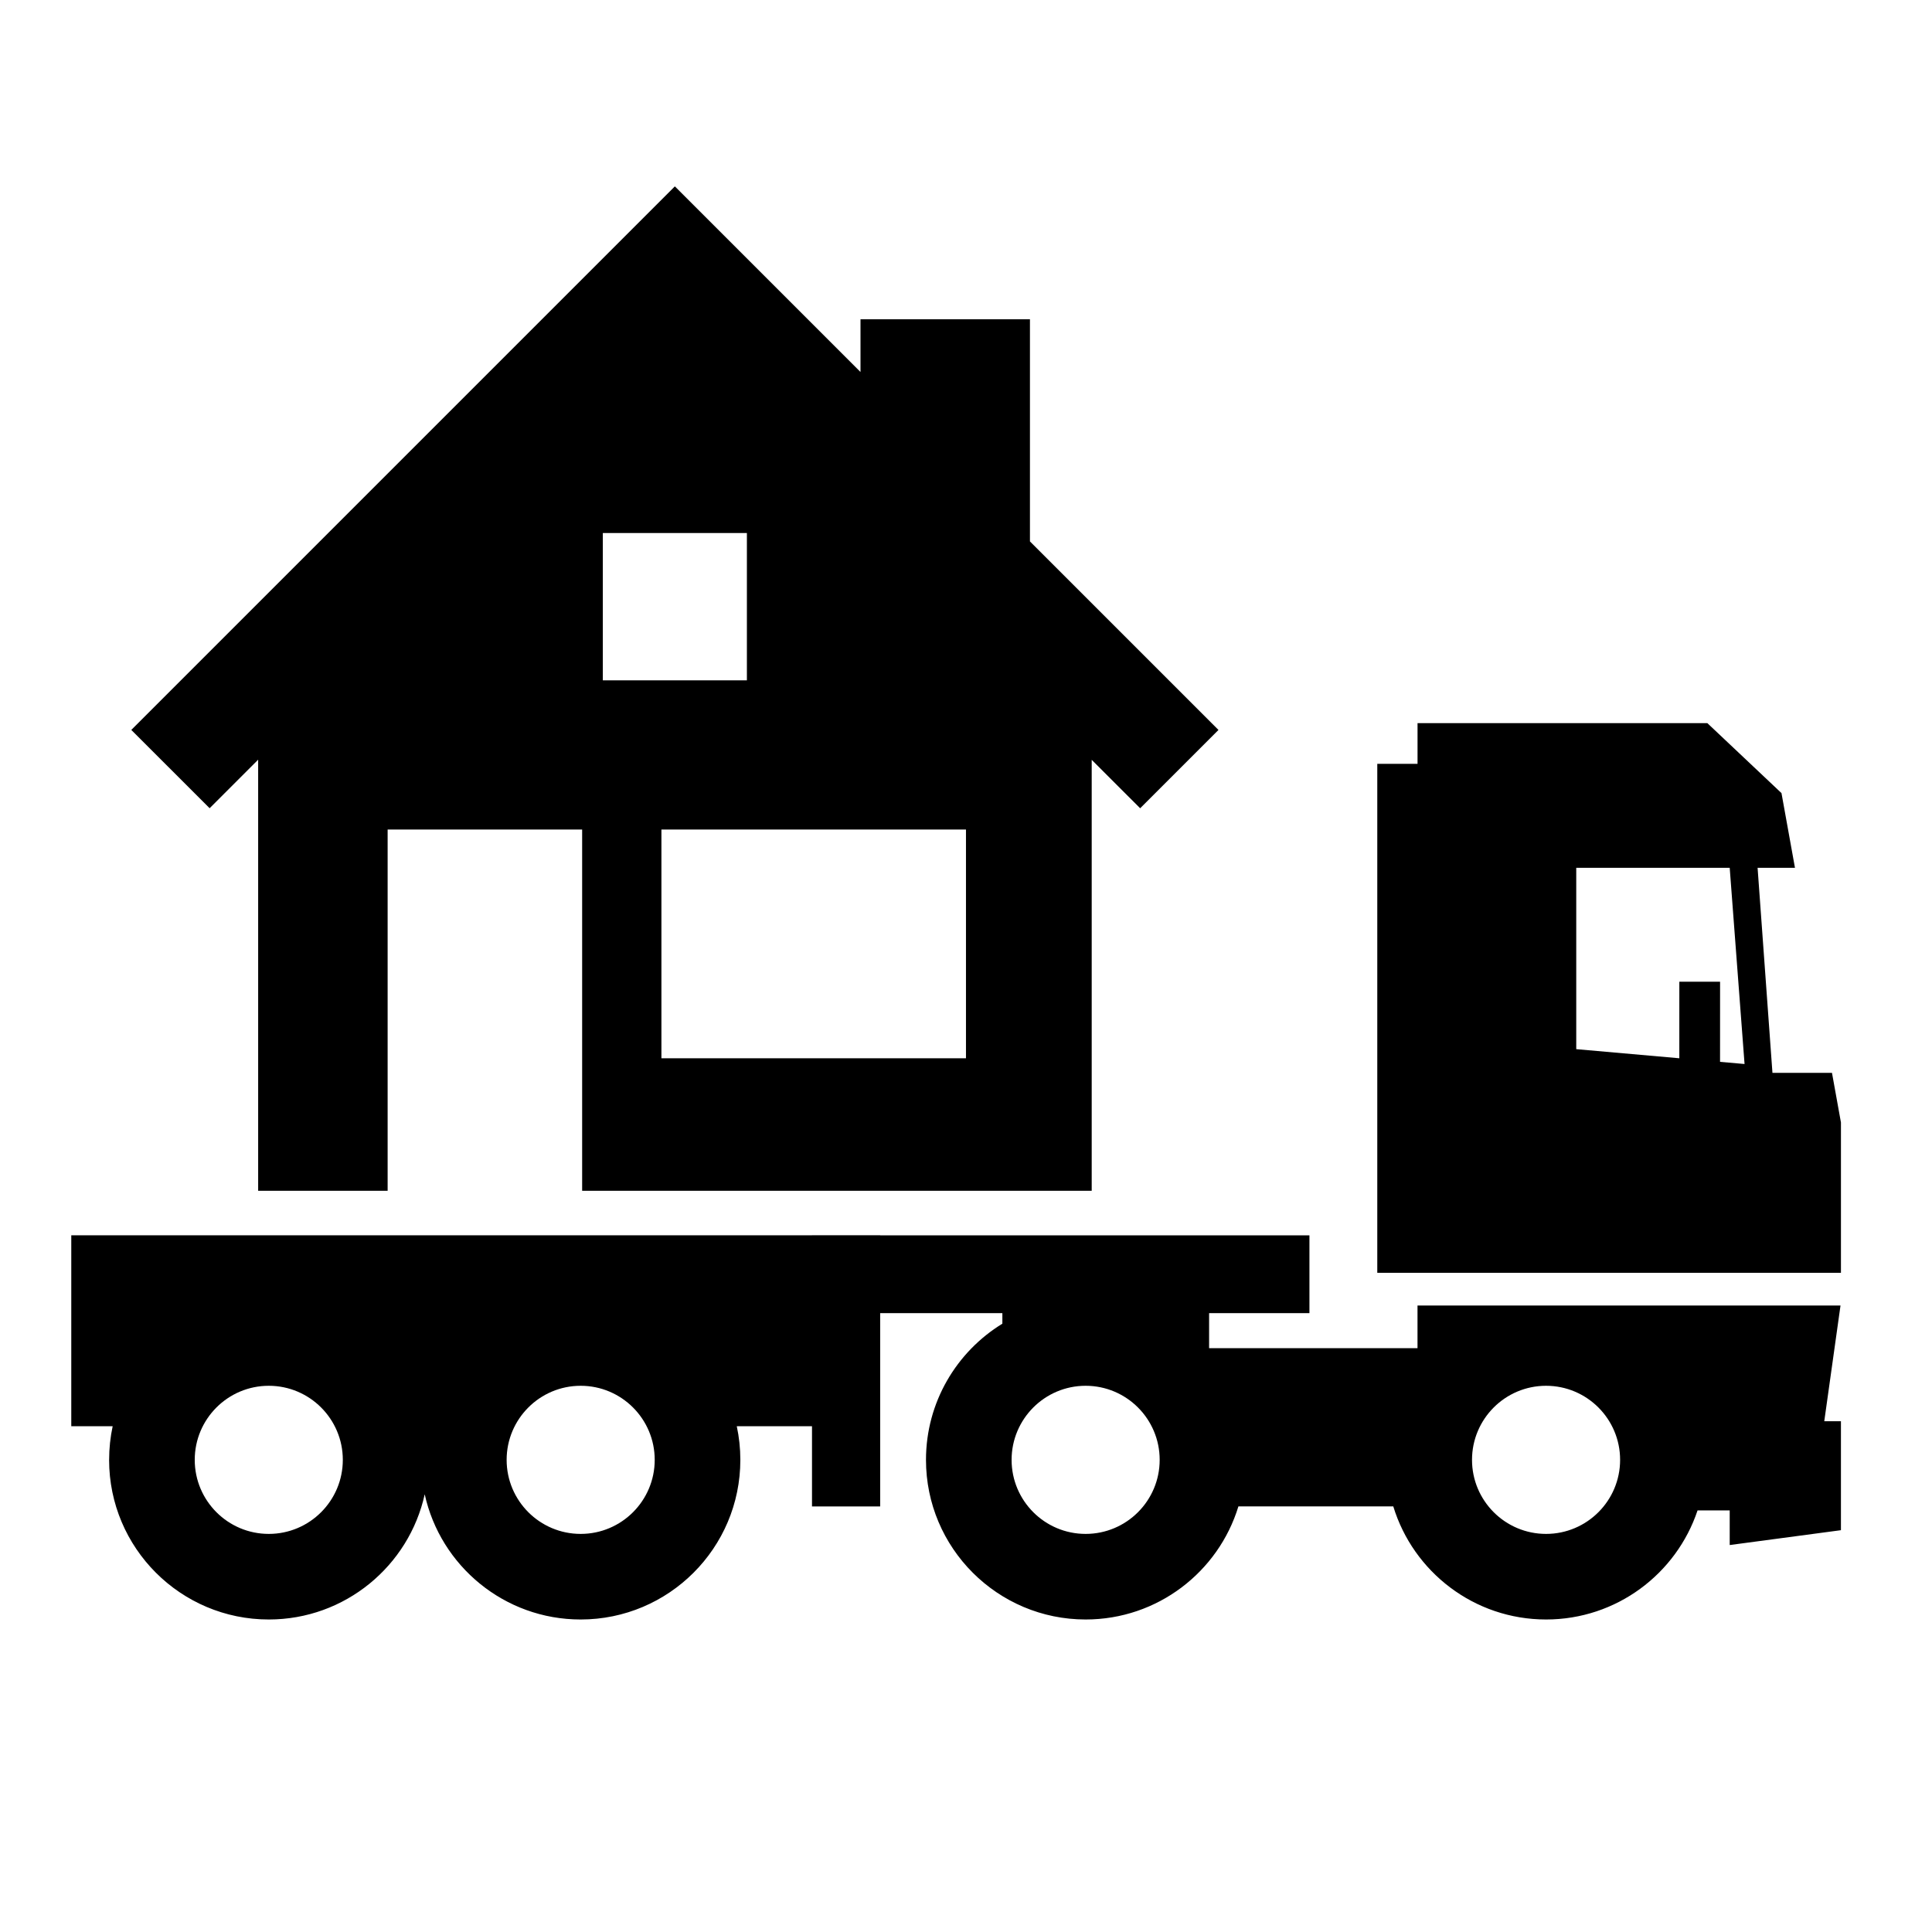
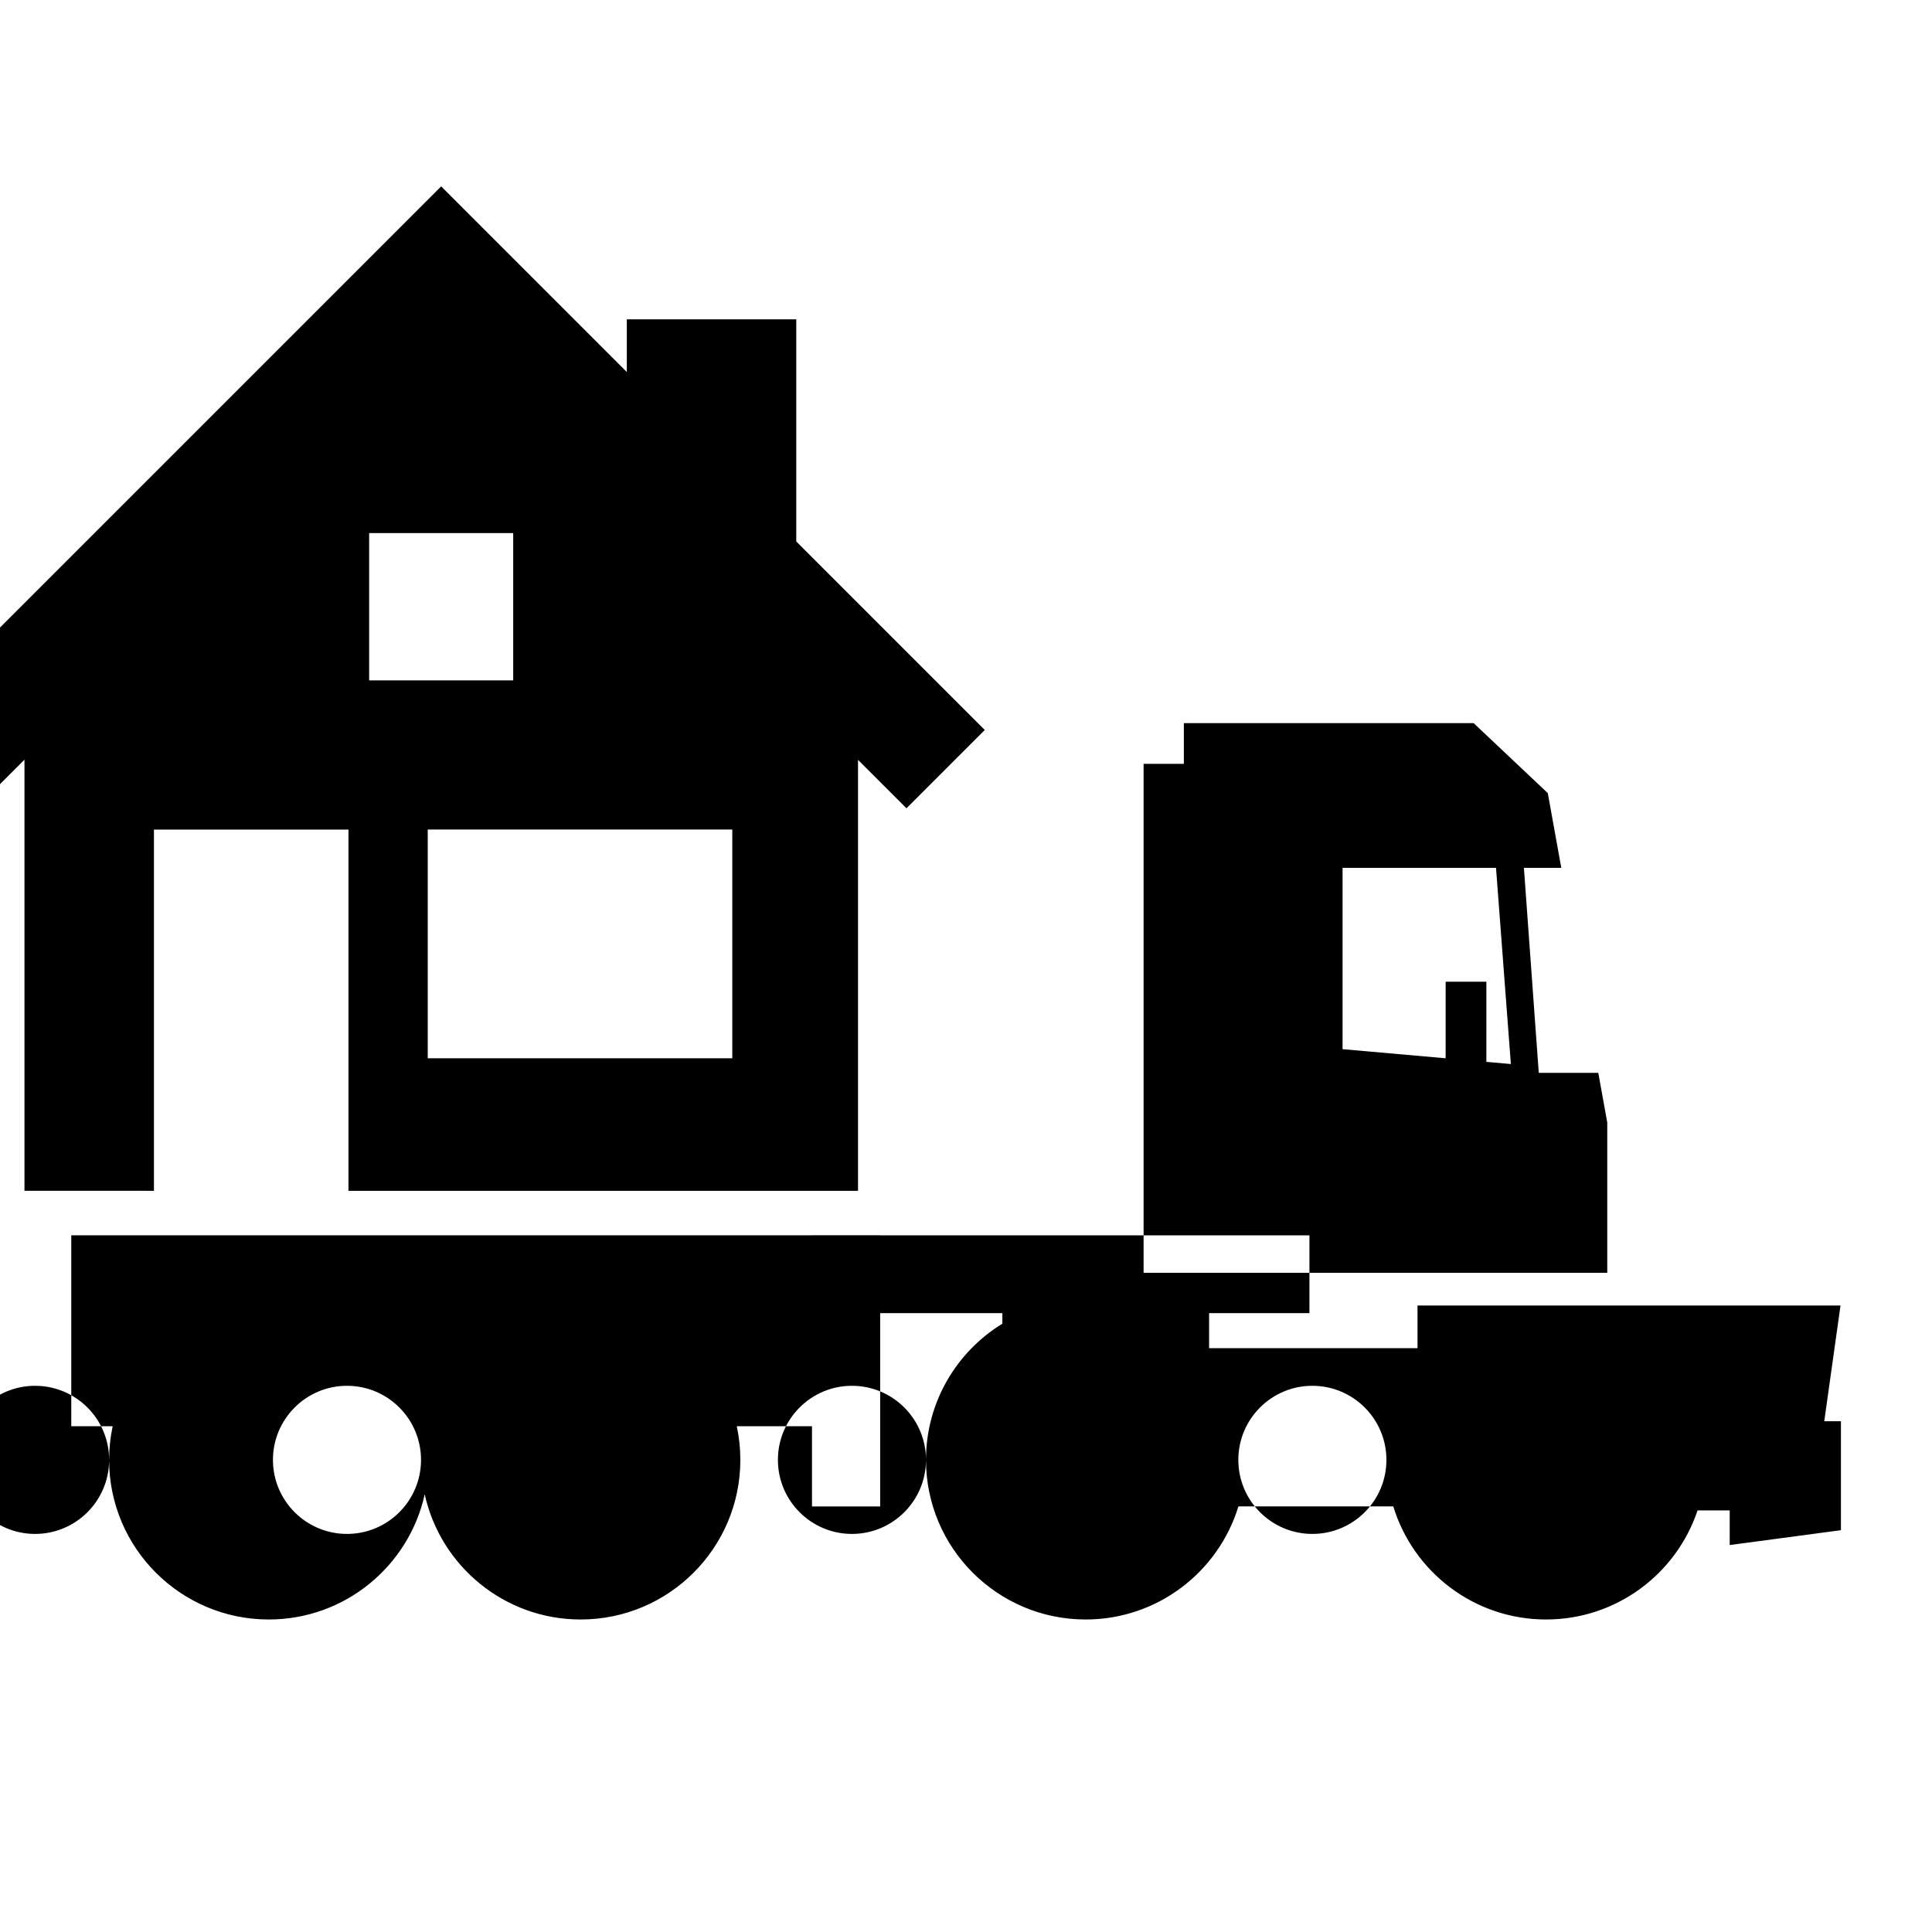
<svg xmlns="http://www.w3.org/2000/svg" fill="#000000" width="800px" height="800px" version="1.1" viewBox="144 144 512 512">
-   <path d="m172.92 530.88c0-3.055 0.32-6.035 0.938-8.91h-10.969v-50.609h196.3v-0.004h18.066v0.016h113.76v20.629h-26.59v9.273h55.23v-11.305h112.1l-4.305 30.672h4.418v28.875l-29.477 3.934v-9.172h-8.523c-5.609 16.793-21.477 28.902-40.141 28.902-19.066 0-35.199-12.625-40.492-29.969h-41.043c-5.289 17.344-21.422 29.969-40.484 29.969-23.352 0-42.312-18.953-42.312-42.301 0-15.266 8.102-28.648 20.242-36.09v-2.789h-32.383v51.219h-18.066v-21.25h-19.934c0.621 2.875 0.945 5.856 0.945 8.91 0 23.348-18.961 42.301-42.316 42.301-20.227 0-37.156-14.207-41.328-33.18-4.176 18.973-21.105 33.18-41.328 33.18-23.352 0-42.312-18.953-42.312-42.301zm61.93-0.004c0-10.832-8.789-19.629-19.621-19.629-10.832 0-19.621 8.797-19.621 19.629s8.789 19.625 19.621 19.625c10.832 0 19.621-8.793 19.621-19.625zm82.656 0c0-10.832-8.789-19.629-19.621-19.629-10.832 0-19.621 8.797-19.621 19.629s8.789 19.625 19.621 19.625c10.832 0 19.621-8.793 19.621-19.625zm133.82 0c0-10.832-8.789-19.629-19.621-19.629s-19.621 8.797-19.621 19.629 8.789 19.625 19.621 19.625 19.621-8.793 19.621-19.625zm122.02 0c0-10.832-8.793-19.629-19.625-19.629-10.832 0-19.621 8.797-19.621 19.629s8.789 19.625 19.621 19.625c10.832 0 19.625-8.793 19.625-19.625zm-64.352-49.574v-134.88h10.668v-10.781h76.805l19.645 18.539 3.574 19.801h-9.906l3.938 54.332h15.777l2.375 13.16v39.828zm-296.58-21.738v-114.24l-12.863 12.863-20.754-20.75 144.05-144.05 49.195 49.195v-13.969h44.906v58.871l49.961 49.961-20.754 20.754-12.84-12.836v114.21h-135.04v-95.738h-51.547v95.738zm393.91-33.59-3.934-51.992h-40.668v48.055l27.316 2.414 0.004-20.285h10.797l-0.008 21.234zm-206.33-1.527v-60.621h-80.711v60.621zm-58.059-100.15v-39.035h-38.18v39.035z" fill-rule="evenodd" />
+   <path d="m172.92 530.88c0-3.055 0.32-6.035 0.938-8.91h-10.969v-50.609h196.3v-0.004h18.066v0.016h113.76v20.629h-26.59v9.273h55.23v-11.305h112.1l-4.305 30.672h4.418v28.875l-29.477 3.934v-9.172h-8.523c-5.609 16.793-21.477 28.902-40.141 28.902-19.066 0-35.199-12.625-40.492-29.969h-41.043c-5.289 17.344-21.422 29.969-40.484 29.969-23.352 0-42.312-18.953-42.312-42.301 0-15.266 8.102-28.648 20.242-36.09v-2.789h-32.383v51.219h-18.066v-21.25h-19.934c0.621 2.875 0.945 5.856 0.945 8.91 0 23.348-18.961 42.301-42.316 42.301-20.227 0-37.156-14.207-41.328-33.18-4.176 18.973-21.105 33.18-41.328 33.18-23.352 0-42.312-18.953-42.312-42.301zc0-10.832-8.789-19.629-19.621-19.629-10.832 0-19.621 8.797-19.621 19.629s8.789 19.625 19.621 19.625c10.832 0 19.621-8.793 19.621-19.625zm82.656 0c0-10.832-8.789-19.629-19.621-19.629-10.832 0-19.621 8.797-19.621 19.629s8.789 19.625 19.621 19.625c10.832 0 19.621-8.793 19.621-19.625zm133.82 0c0-10.832-8.789-19.629-19.621-19.629s-19.621 8.797-19.621 19.629 8.789 19.625 19.621 19.625 19.621-8.793 19.621-19.625zm122.02 0c0-10.832-8.793-19.629-19.625-19.629-10.832 0-19.621 8.797-19.621 19.629s8.789 19.625 19.621 19.625c10.832 0 19.625-8.793 19.625-19.625zm-64.352-49.574v-134.88h10.668v-10.781h76.805l19.645 18.539 3.574 19.801h-9.906l3.938 54.332h15.777l2.375 13.16v39.828zm-296.58-21.738v-114.24l-12.863 12.863-20.754-20.75 144.05-144.05 49.195 49.195v-13.969h44.906v58.871l49.961 49.961-20.754 20.754-12.84-12.836v114.21h-135.04v-95.738h-51.547v95.738zm393.91-33.59-3.934-51.992h-40.668v48.055l27.316 2.414 0.004-20.285h10.797l-0.008 21.234zm-206.33-1.527v-60.621h-80.711v60.621zm-58.059-100.15v-39.035h-38.18v39.035z" fill-rule="evenodd" />
</svg>